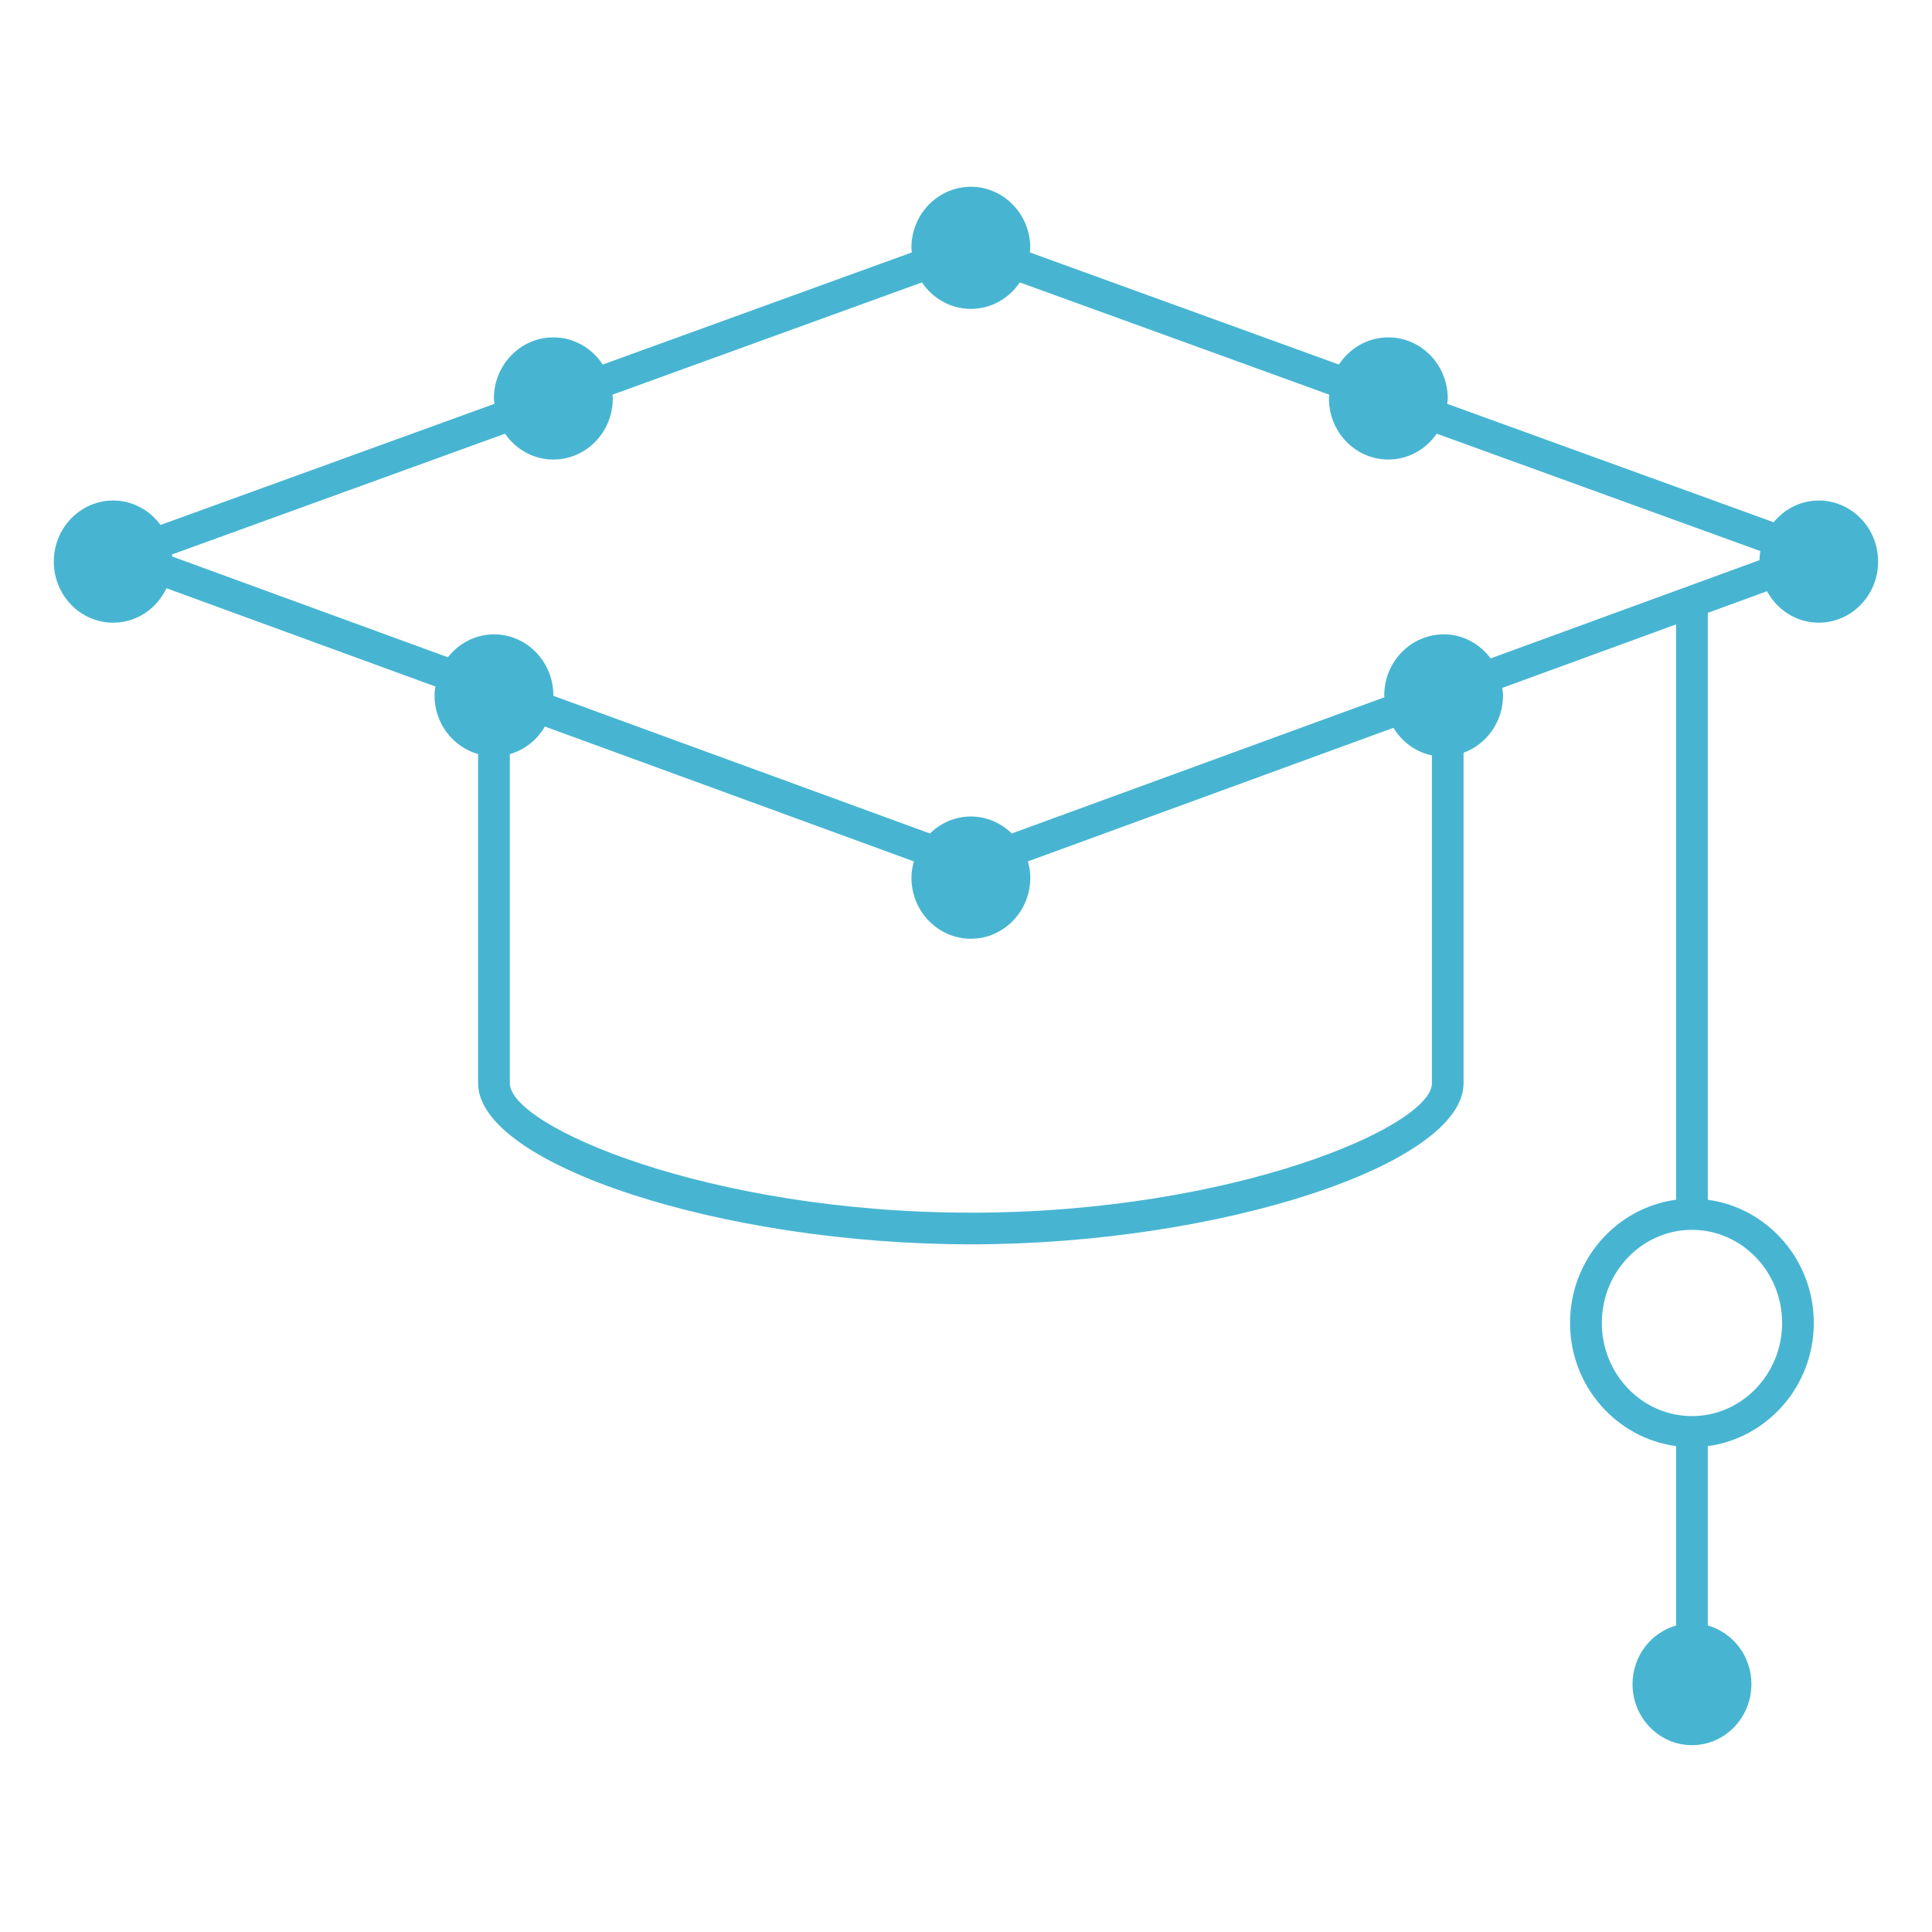
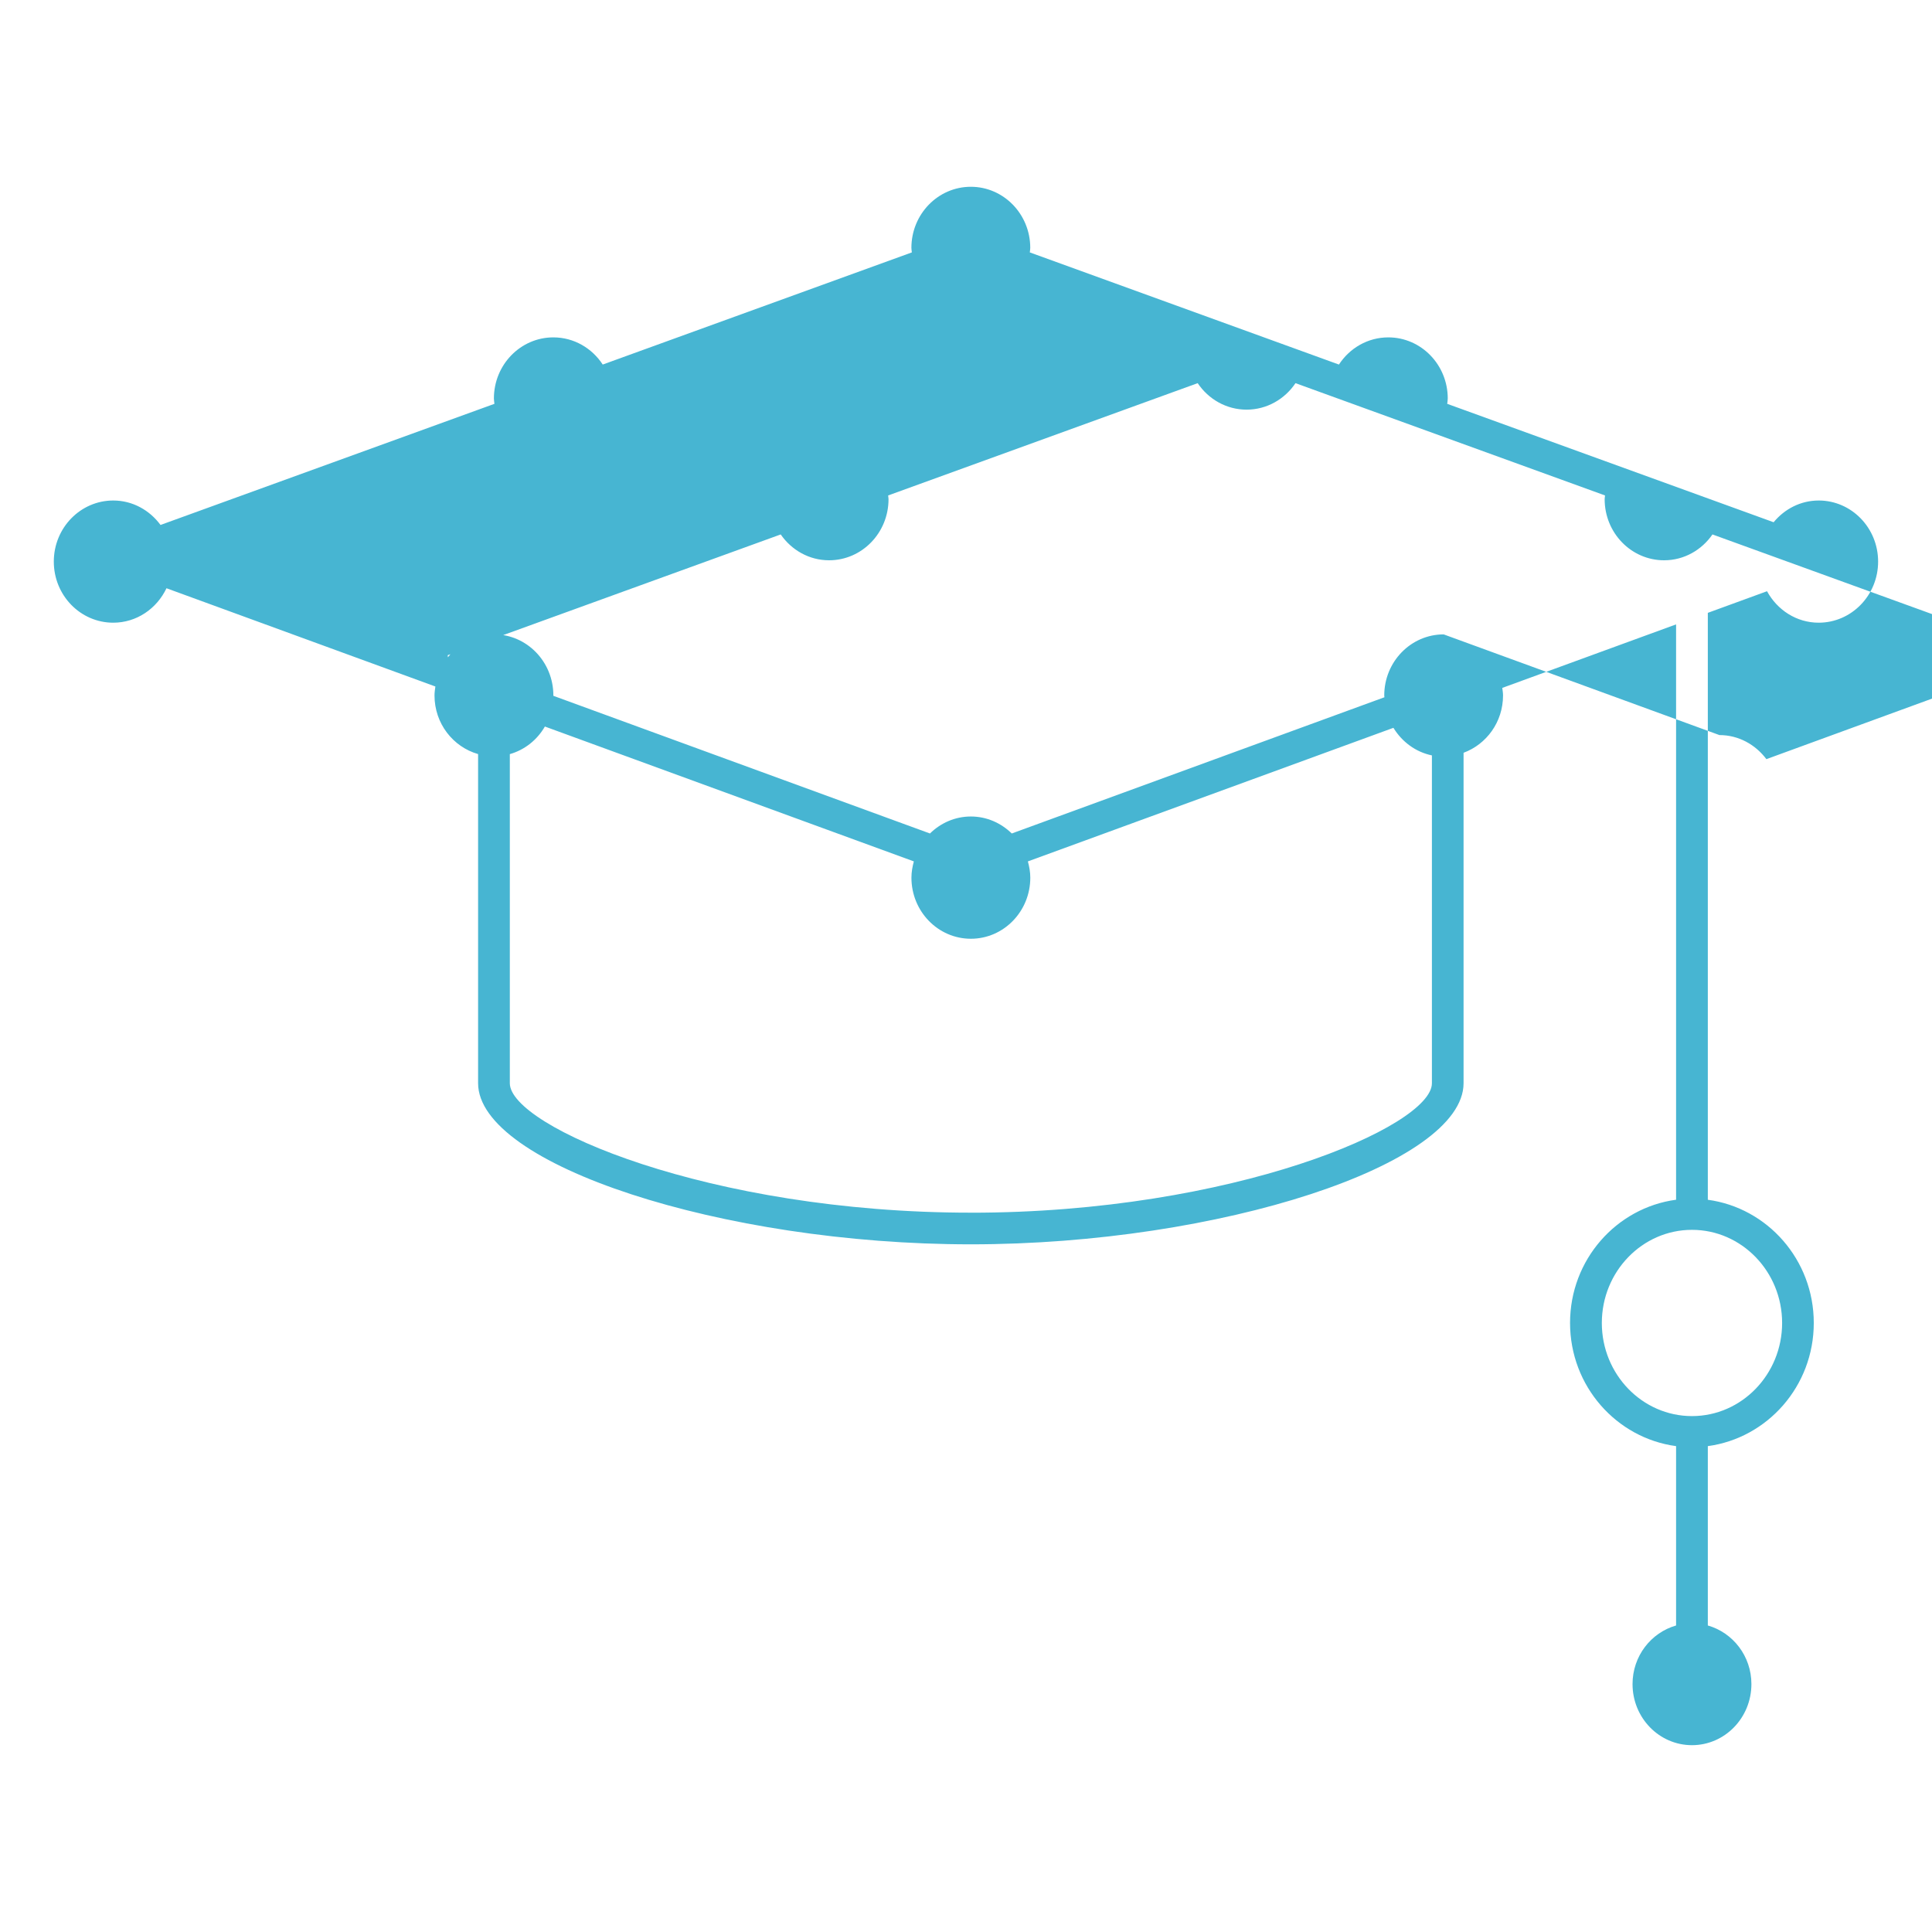
<svg xmlns="http://www.w3.org/2000/svg" id="Capa_1" viewBox="0 0 512 512">
  <defs>
    <style>.cls-1{fill:#47b5d2;}</style>
  </defs>
-   <path class="cls-1" d="m481.98,132.64c-4.81,0-9.06,2.26-11.95,5.76l-86.5-31.38c.04-.47.14-.93.14-1.42,0-8.94-7.06-16.19-15.75-16.19-5.46,0-10.26,2.86-13.09,7.2l-81.92-29.72c.03-.4.12-.79.12-1.2,0-8.94-7.06-16.19-15.75-16.19s-15.75,7.25-15.75,16.19c0,.41.09.8.12,1.2l-81.92,29.72c-2.83-4.34-7.63-7.2-13.09-7.2-8.69,0-15.75,7.25-15.75,16.19,0,.49.1.94.14,1.42l-88.49,32.1c-2.88-3.91-7.39-6.48-12.53-6.48-8.69,0-15.75,7.25-15.75,16.19s7.05,16.19,15.75,16.19c6.22,0,11.55-3.74,14.11-9.13l71.26,26.04c-.11.78-.23,1.57-.23,2.38,0,7.43,4.91,13.63,11.55,15.53v87.22c0,21.55,64.68,42.7,130.58,42.7s130.58-21.15,130.58-42.7v-87.57c6.08-2.24,10.46-8.16,10.46-15.19,0-.69-.12-1.34-.2-2l46.06-16.83v152.47c-15.81,2.13-28.1,15.88-28.1,32.65s12.29,30.52,28.1,32.65v47.53c-6.64,1.9-11.54,8.1-11.54,15.53,0,8.94,7.05,16.19,15.75,16.19s15.75-7.25,15.75-16.19c0-7.43-4.9-13.63-11.55-15.53v-47.53c15.8-2.14,28.08-15.89,28.08-32.64s-12.28-30.51-28.08-32.65v-155.54l15.69-5.73c2.7,4.95,7.78,8.34,13.69,8.34,8.69,0,15.75-7.25,15.75-16.19s-7.05-16.19-15.75-16.19Zm-9.7,217.96c0,13.61-10.72,24.68-23.89,24.68s-23.89-11.07-23.89-24.68,10.72-24.68,23.89-24.68,23.89,11.07,23.89,24.68Zm-214.99-29.23c-69.36,0-122.18-22.86-122.18-34.3v-87.22c3.95-1.13,7.25-3.77,9.29-7.31l97.78,35.74c-.37,1.38-.64,2.81-.64,4.31,0,8.94,7.05,16.19,15.75,16.19s15.75-7.25,15.75-16.19c0-1.5-.27-2.93-.64-4.31l96.87-35.4c2.26,3.7,5.89,6.42,10.2,7.31v86.89c0,11.44-52.82,34.3-122.18,34.3Zm125.3-153.25c-8.69,0-15.75,7.25-15.75,16.19,0,.16.04.31.05.47l-98.76,36.1c-2.83-2.77-6.63-4.5-10.84-4.5s-8.01,1.73-10.84,4.5l-99.8-36.48s0-.06,0-.1c0-8.94-7.05-16.19-15.75-16.19-4.95,0-9.32,2.4-12.2,6.07l-73.07-26.7c-.01-.18-.03-.36-.05-.54l88.25-32.01c2.85,4.13,7.52,6.85,12.82,6.85,8.69,0,15.75-7.25,15.75-16.19,0-.34-.08-.65-.1-.99l82.03-29.76c2.84,4.23,7.58,7.02,12.96,7.02s10.12-2.79,12.96-7.02l82.03,29.76c-.02.33-.1.65-.1.99,0,8.94,7.05,16.19,15.75,16.19,5.3,0,9.97-2.72,12.82-6.85l85.76,31.11c-.13.79-.22,1.59-.24,2.41l-71.23,26.03c-2.88-3.85-7.36-6.38-12.45-6.38Z" />
+   <path class="cls-1" d="m481.98,132.64c-4.81,0-9.06,2.26-11.95,5.76l-86.5-31.38c.04-.47.14-.93.14-1.42,0-8.94-7.06-16.19-15.75-16.19-5.46,0-10.26,2.86-13.09,7.2l-81.92-29.72c.03-.4.12-.79.12-1.2,0-8.94-7.06-16.19-15.75-16.19s-15.75,7.25-15.75,16.19c0,.41.09.8.12,1.2l-81.92,29.72c-2.83-4.34-7.63-7.2-13.09-7.2-8.69,0-15.75,7.25-15.75,16.19,0,.49.1.94.14,1.42l-88.49,32.1c-2.88-3.91-7.39-6.48-12.53-6.48-8.69,0-15.75,7.25-15.75,16.19s7.05,16.19,15.75,16.19c6.22,0,11.55-3.74,14.11-9.13l71.26,26.04c-.11.78-.23,1.57-.23,2.38,0,7.43,4.91,13.63,11.55,15.53v87.22c0,21.55,64.68,42.7,130.58,42.7s130.58-21.15,130.58-42.7v-87.57c6.08-2.24,10.46-8.16,10.46-15.19,0-.69-.12-1.34-.2-2l46.06-16.83v152.47c-15.81,2.13-28.1,15.88-28.1,32.65s12.29,30.52,28.1,32.65v47.53c-6.64,1.9-11.54,8.1-11.54,15.53,0,8.94,7.05,16.19,15.75,16.19s15.75-7.25,15.75-16.19c0-7.43-4.9-13.63-11.55-15.53v-47.53c15.8-2.14,28.08-15.89,28.08-32.64s-12.28-30.51-28.08-32.65v-155.54l15.69-5.73c2.7,4.95,7.78,8.34,13.69,8.34,8.69,0,15.75-7.25,15.75-16.19s-7.05-16.19-15.75-16.19Zm-9.7,217.96c0,13.61-10.72,24.68-23.89,24.68s-23.89-11.07-23.89-24.68,10.72-24.68,23.89-24.68,23.89,11.07,23.89,24.68Zm-214.99-29.23c-69.36,0-122.18-22.86-122.18-34.3v-87.22c3.95-1.13,7.25-3.77,9.29-7.31l97.78,35.74c-.37,1.38-.64,2.81-.64,4.31,0,8.94,7.05,16.19,15.75,16.19s15.75-7.25,15.75-16.19c0-1.5-.27-2.93-.64-4.31l96.87-35.4c2.26,3.7,5.89,6.42,10.2,7.31v86.89c0,11.44-52.82,34.3-122.18,34.3Zm125.3-153.25c-8.69,0-15.75,7.25-15.75,16.19,0,.16.04.31.05.47l-98.76,36.1c-2.83-2.77-6.63-4.5-10.84-4.5s-8.01,1.73-10.84,4.5l-99.8-36.48s0-.06,0-.1c0-8.94-7.05-16.19-15.75-16.19-4.95,0-9.32,2.4-12.2,6.07c-.01-.18-.03-.36-.05-.54l88.25-32.01c2.85,4.13,7.52,6.85,12.82,6.85,8.69,0,15.75-7.25,15.75-16.19,0-.34-.08-.65-.1-.99l82.03-29.76c2.84,4.23,7.58,7.02,12.96,7.02s10.12-2.79,12.96-7.02l82.03,29.76c-.02.33-.1.65-.1.99,0,8.94,7.05,16.19,15.75,16.19,5.3,0,9.97-2.72,12.82-6.85l85.76,31.11c-.13.79-.22,1.59-.24,2.41l-71.23,26.03c-2.88-3.85-7.36-6.38-12.45-6.38Z" />
</svg>